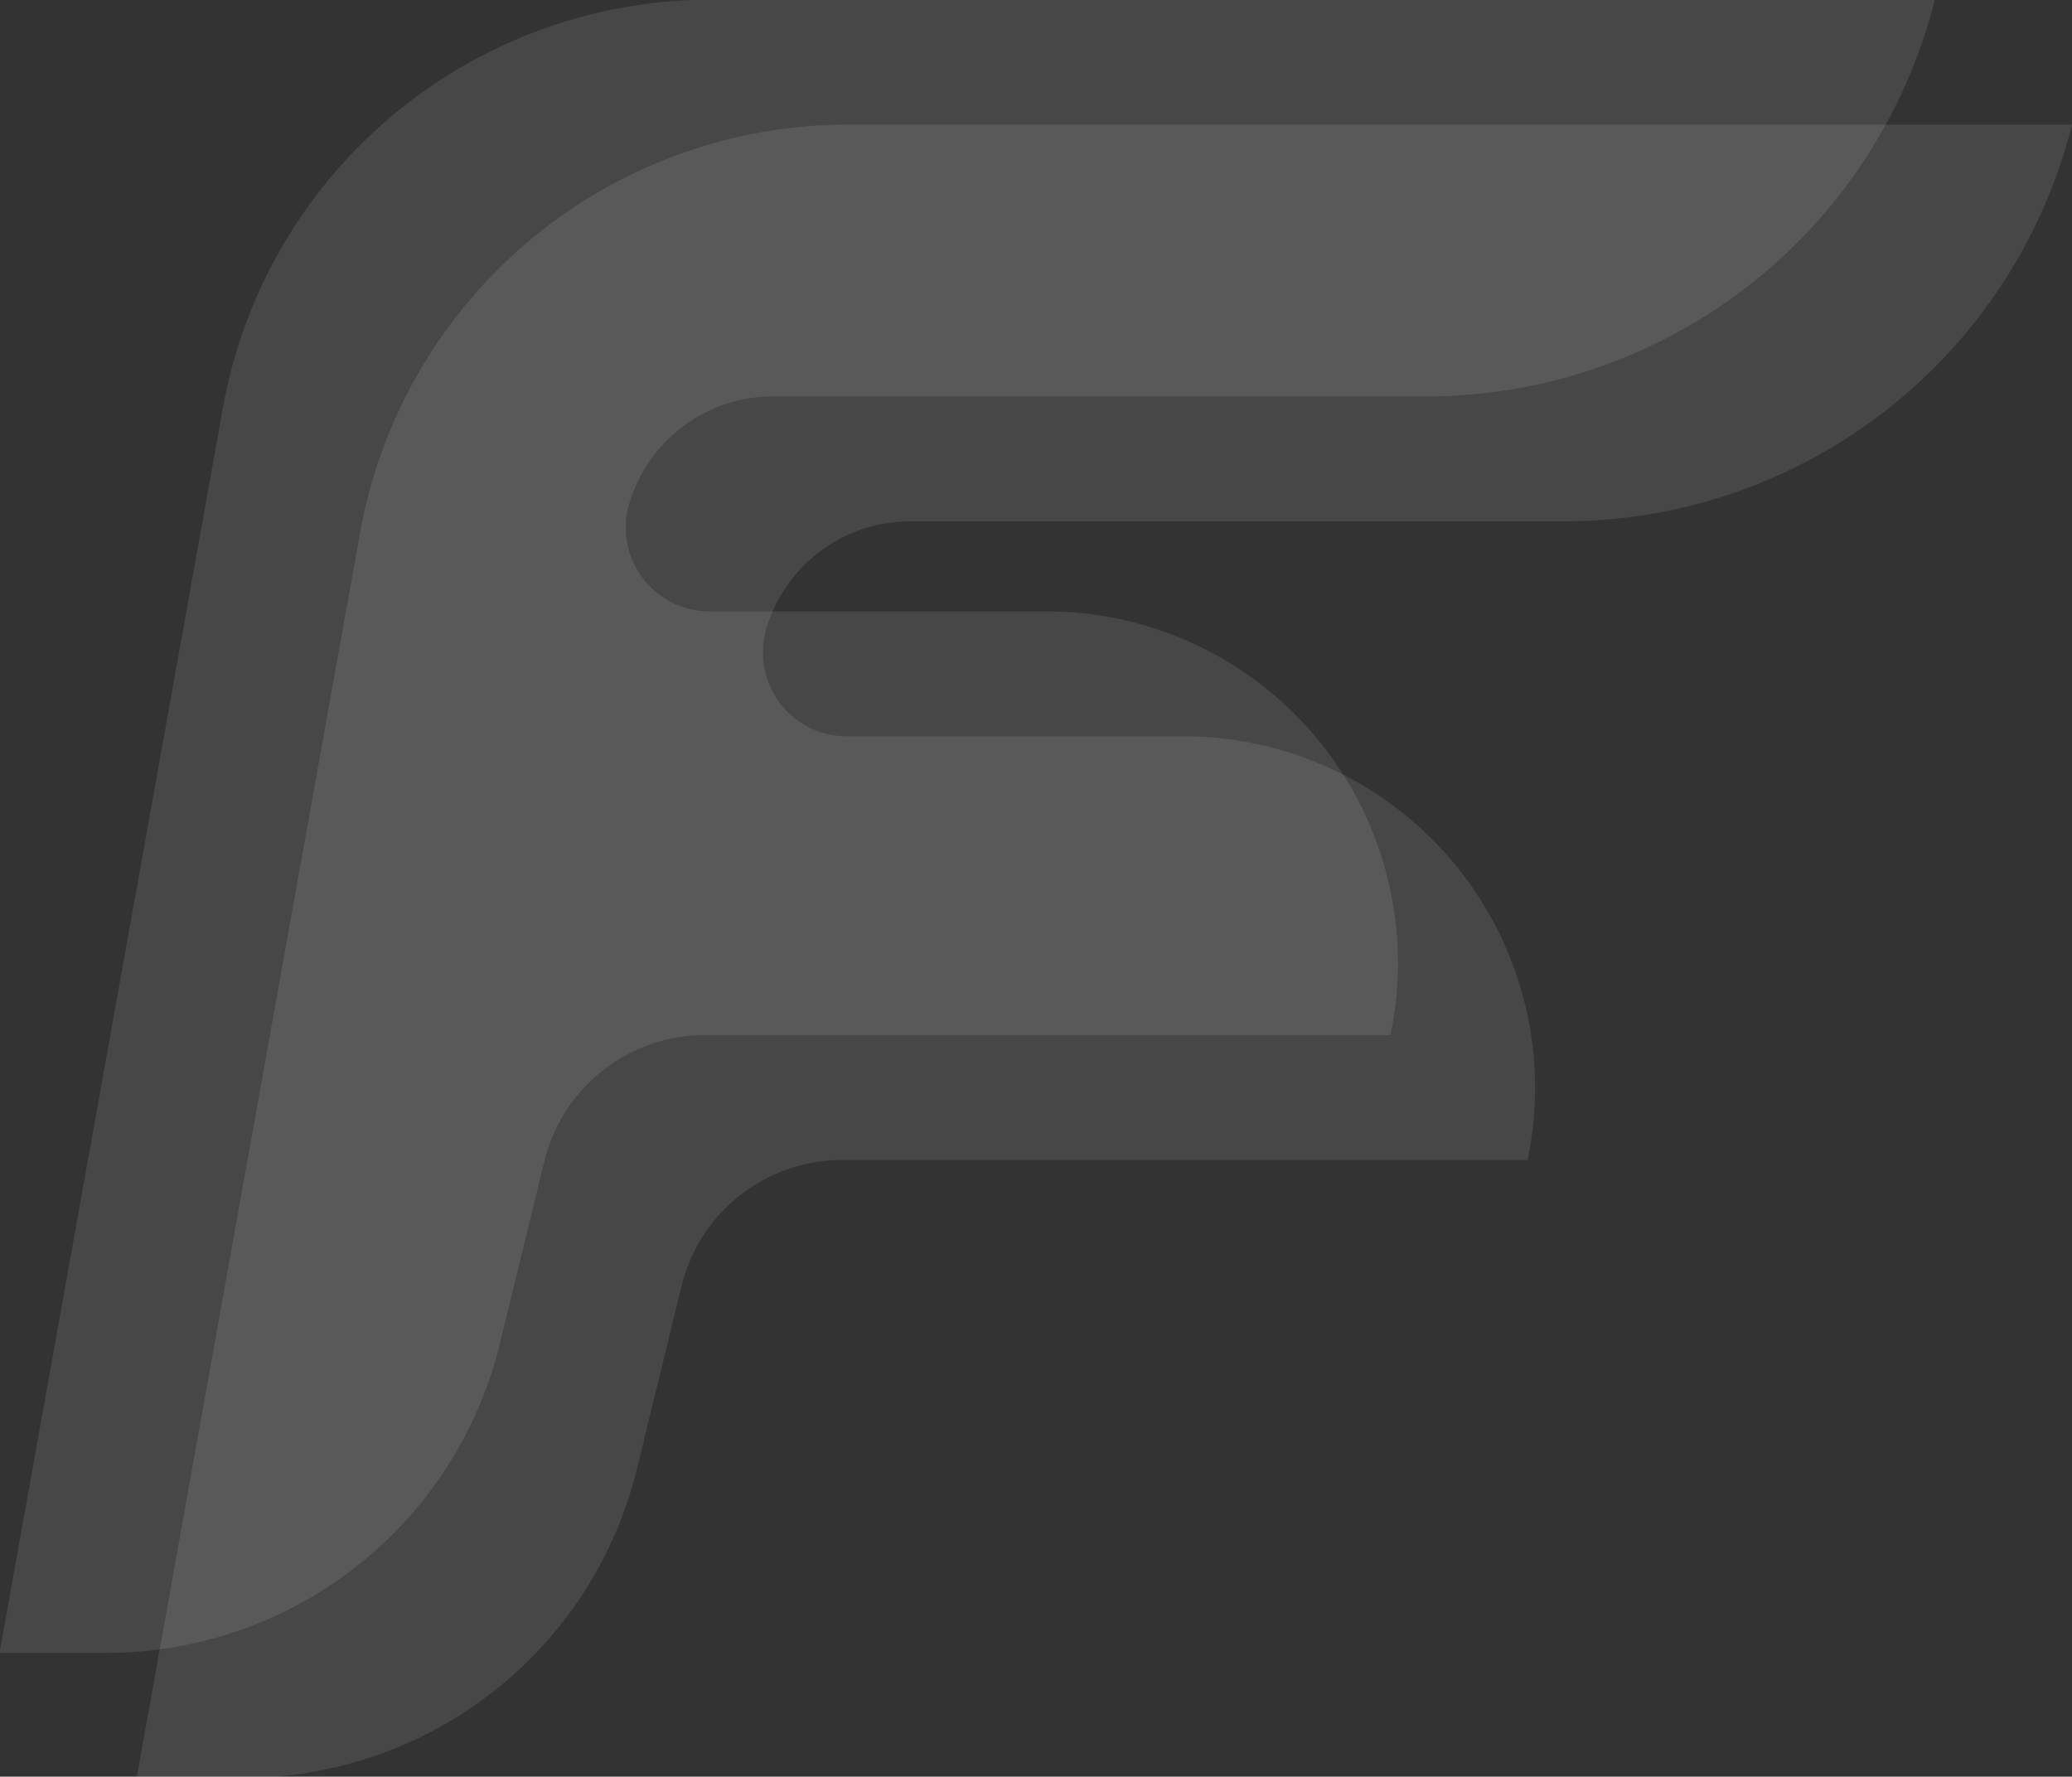
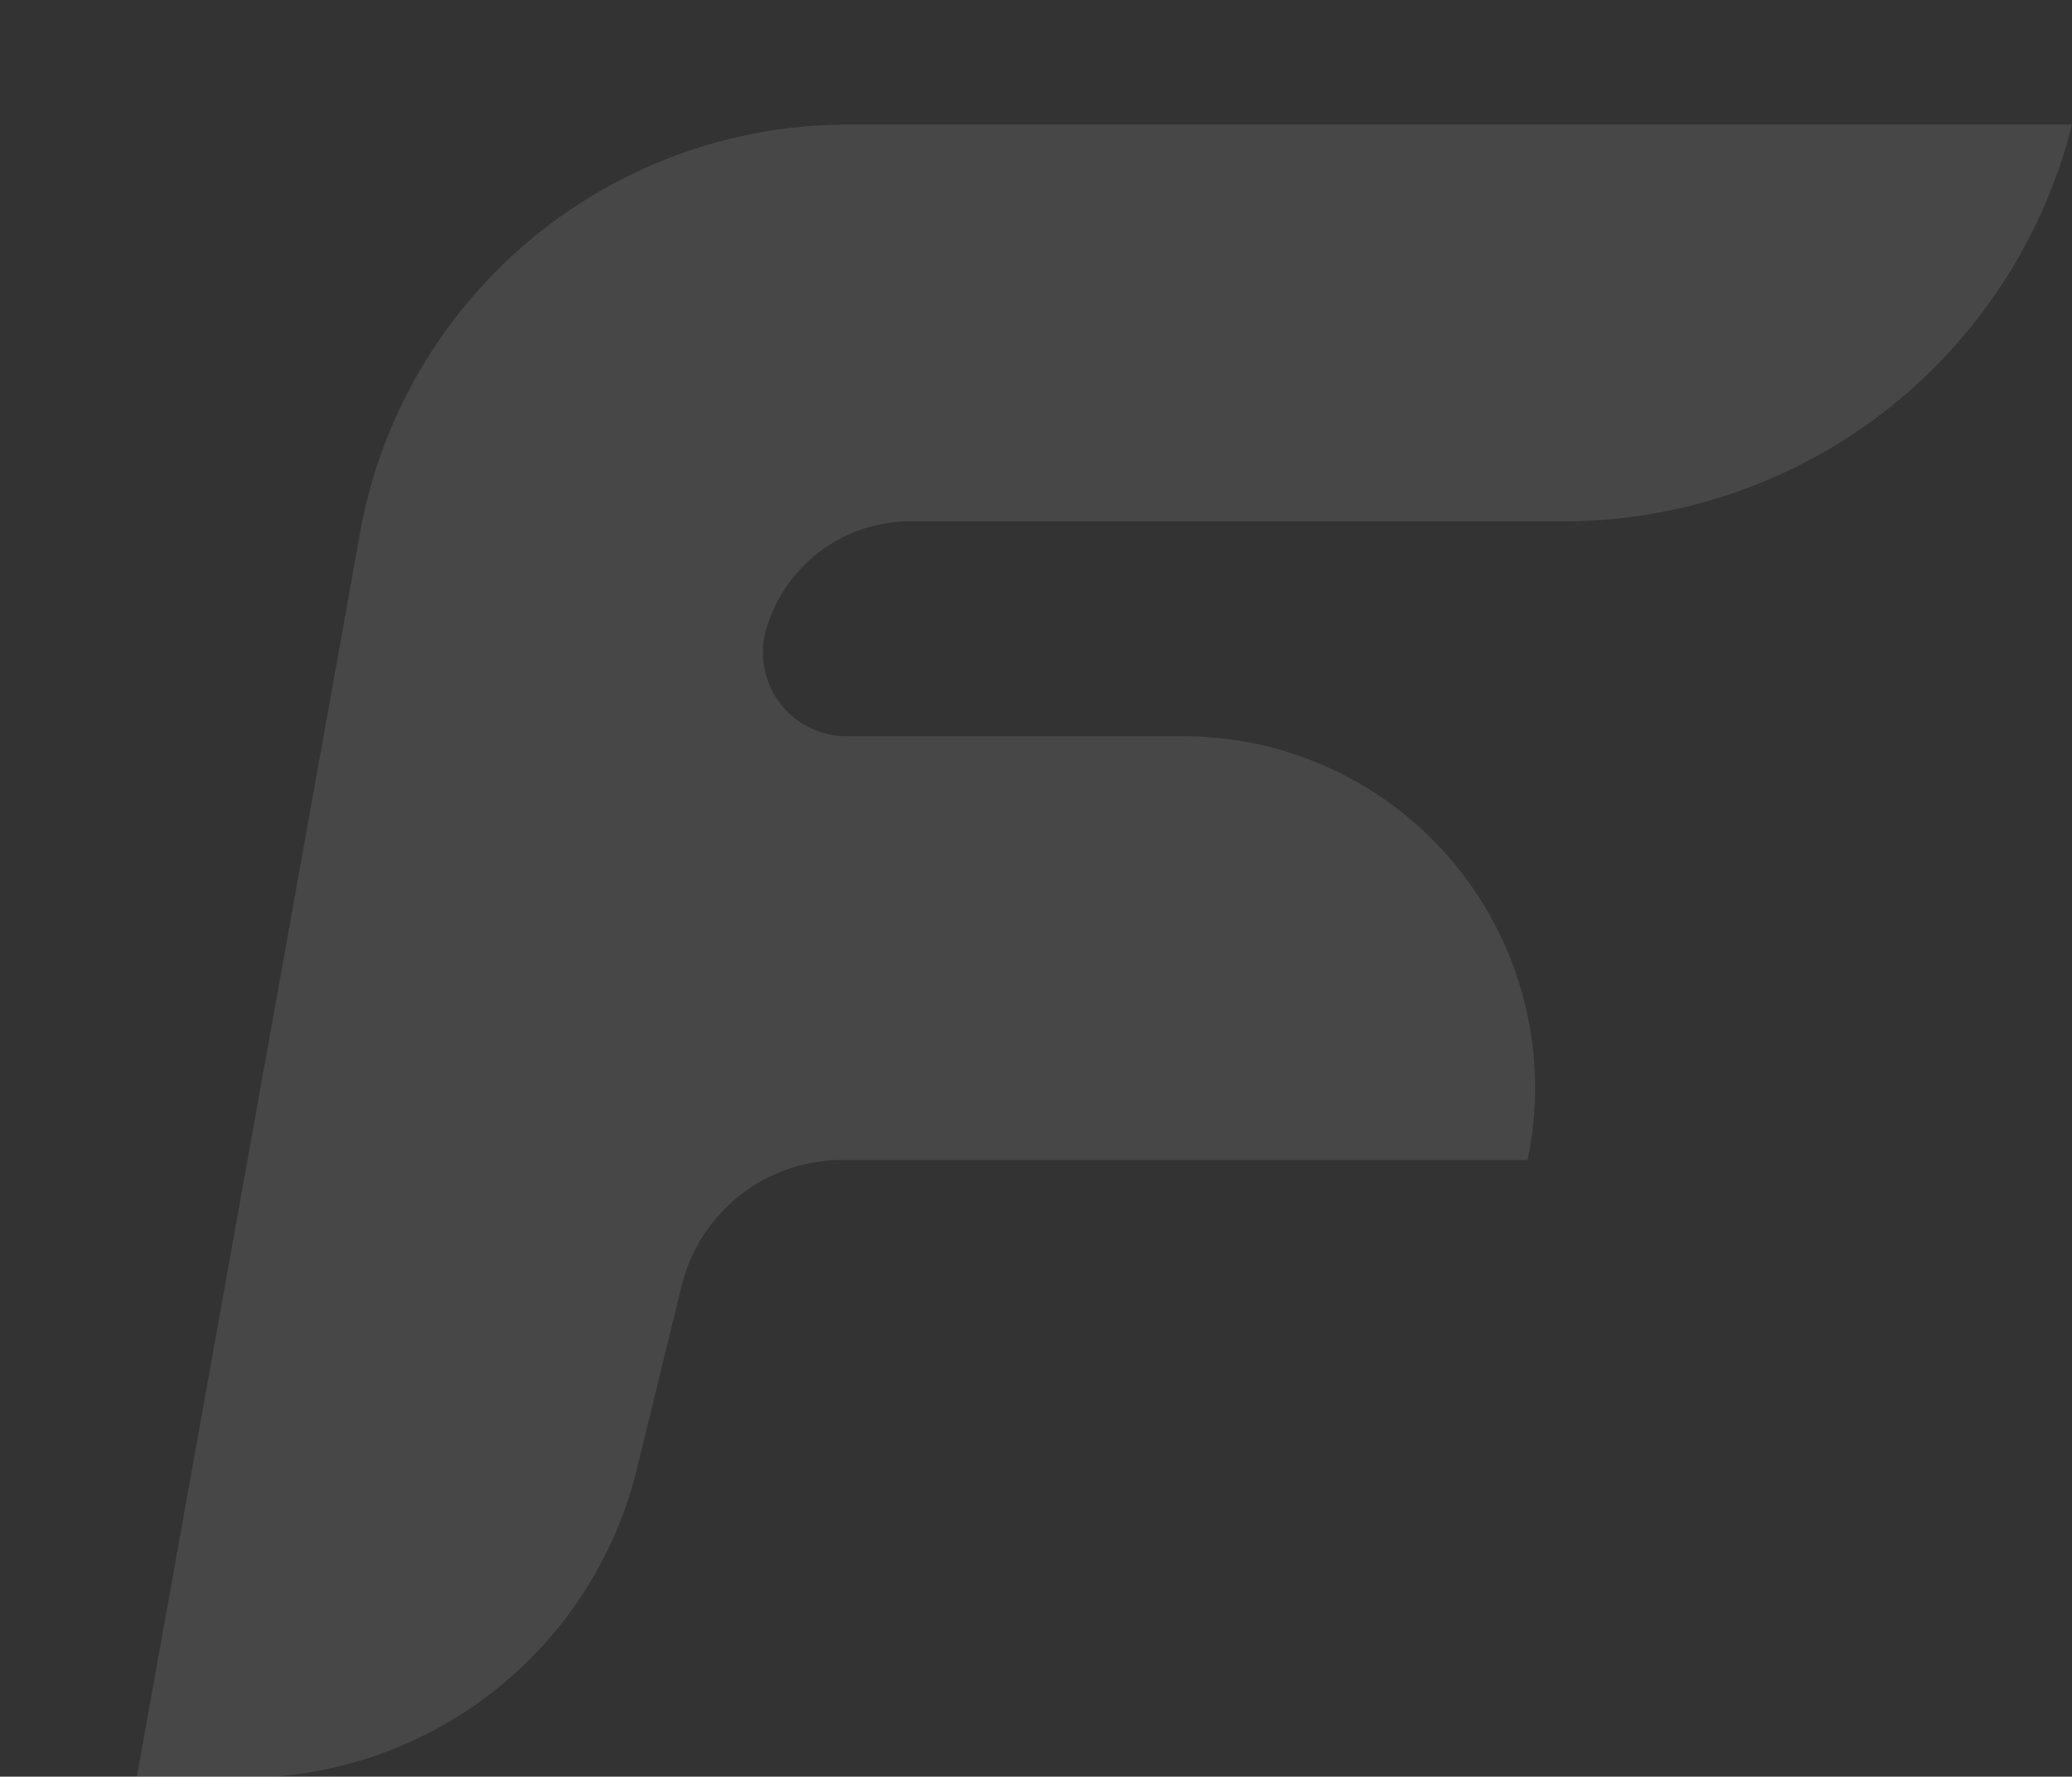
<svg xmlns="http://www.w3.org/2000/svg" id="Layer_1" data-name="Layer 1" viewBox="0 0 846 725.4">
  <rect x="0" y="0" width="846" height="725.4" fill="#333333" stroke="none" />
  <defs>
    <style>.cls-1{fill:#fff;fill-rule:evenodd;opacity:0.1;}</style>
  </defs>
  <title>Artboard 1</title>
-   <path class="cls-1" d="M-.2,674.86,91,166.58A202.5,202.5,0,0,1,290.34-.14H790a214.11,214.11,0,0,1-207.67,162H315.56a61.15,61.15,0,0,0-58.66,43.88,34.21,34.21,0,0,0,32.83,43.88H427.2a143.53,143.53,0,0,1,140.52,173H287.85a67.49,67.49,0,0,0-65.57,51.49l-18.23,74.64A165.36,165.36,0,0,1,43.41,674.86Z" />
  <path class="cls-1" d="M55.8,725.86,147,217.58A202.5,202.5,0,0,1,346.34,50.86H846a214.11,214.11,0,0,1-207.67,162H371.56a61.15,61.15,0,0,0-58.66,43.88,34.21,34.21,0,0,0,32.83,43.88H483.2a143.53,143.53,0,0,1,140.52,173H343.85a67.49,67.49,0,0,0-65.57,51.49l-18.23,74.64A165.36,165.36,0,0,1,99.41,725.86Z" />
</svg>